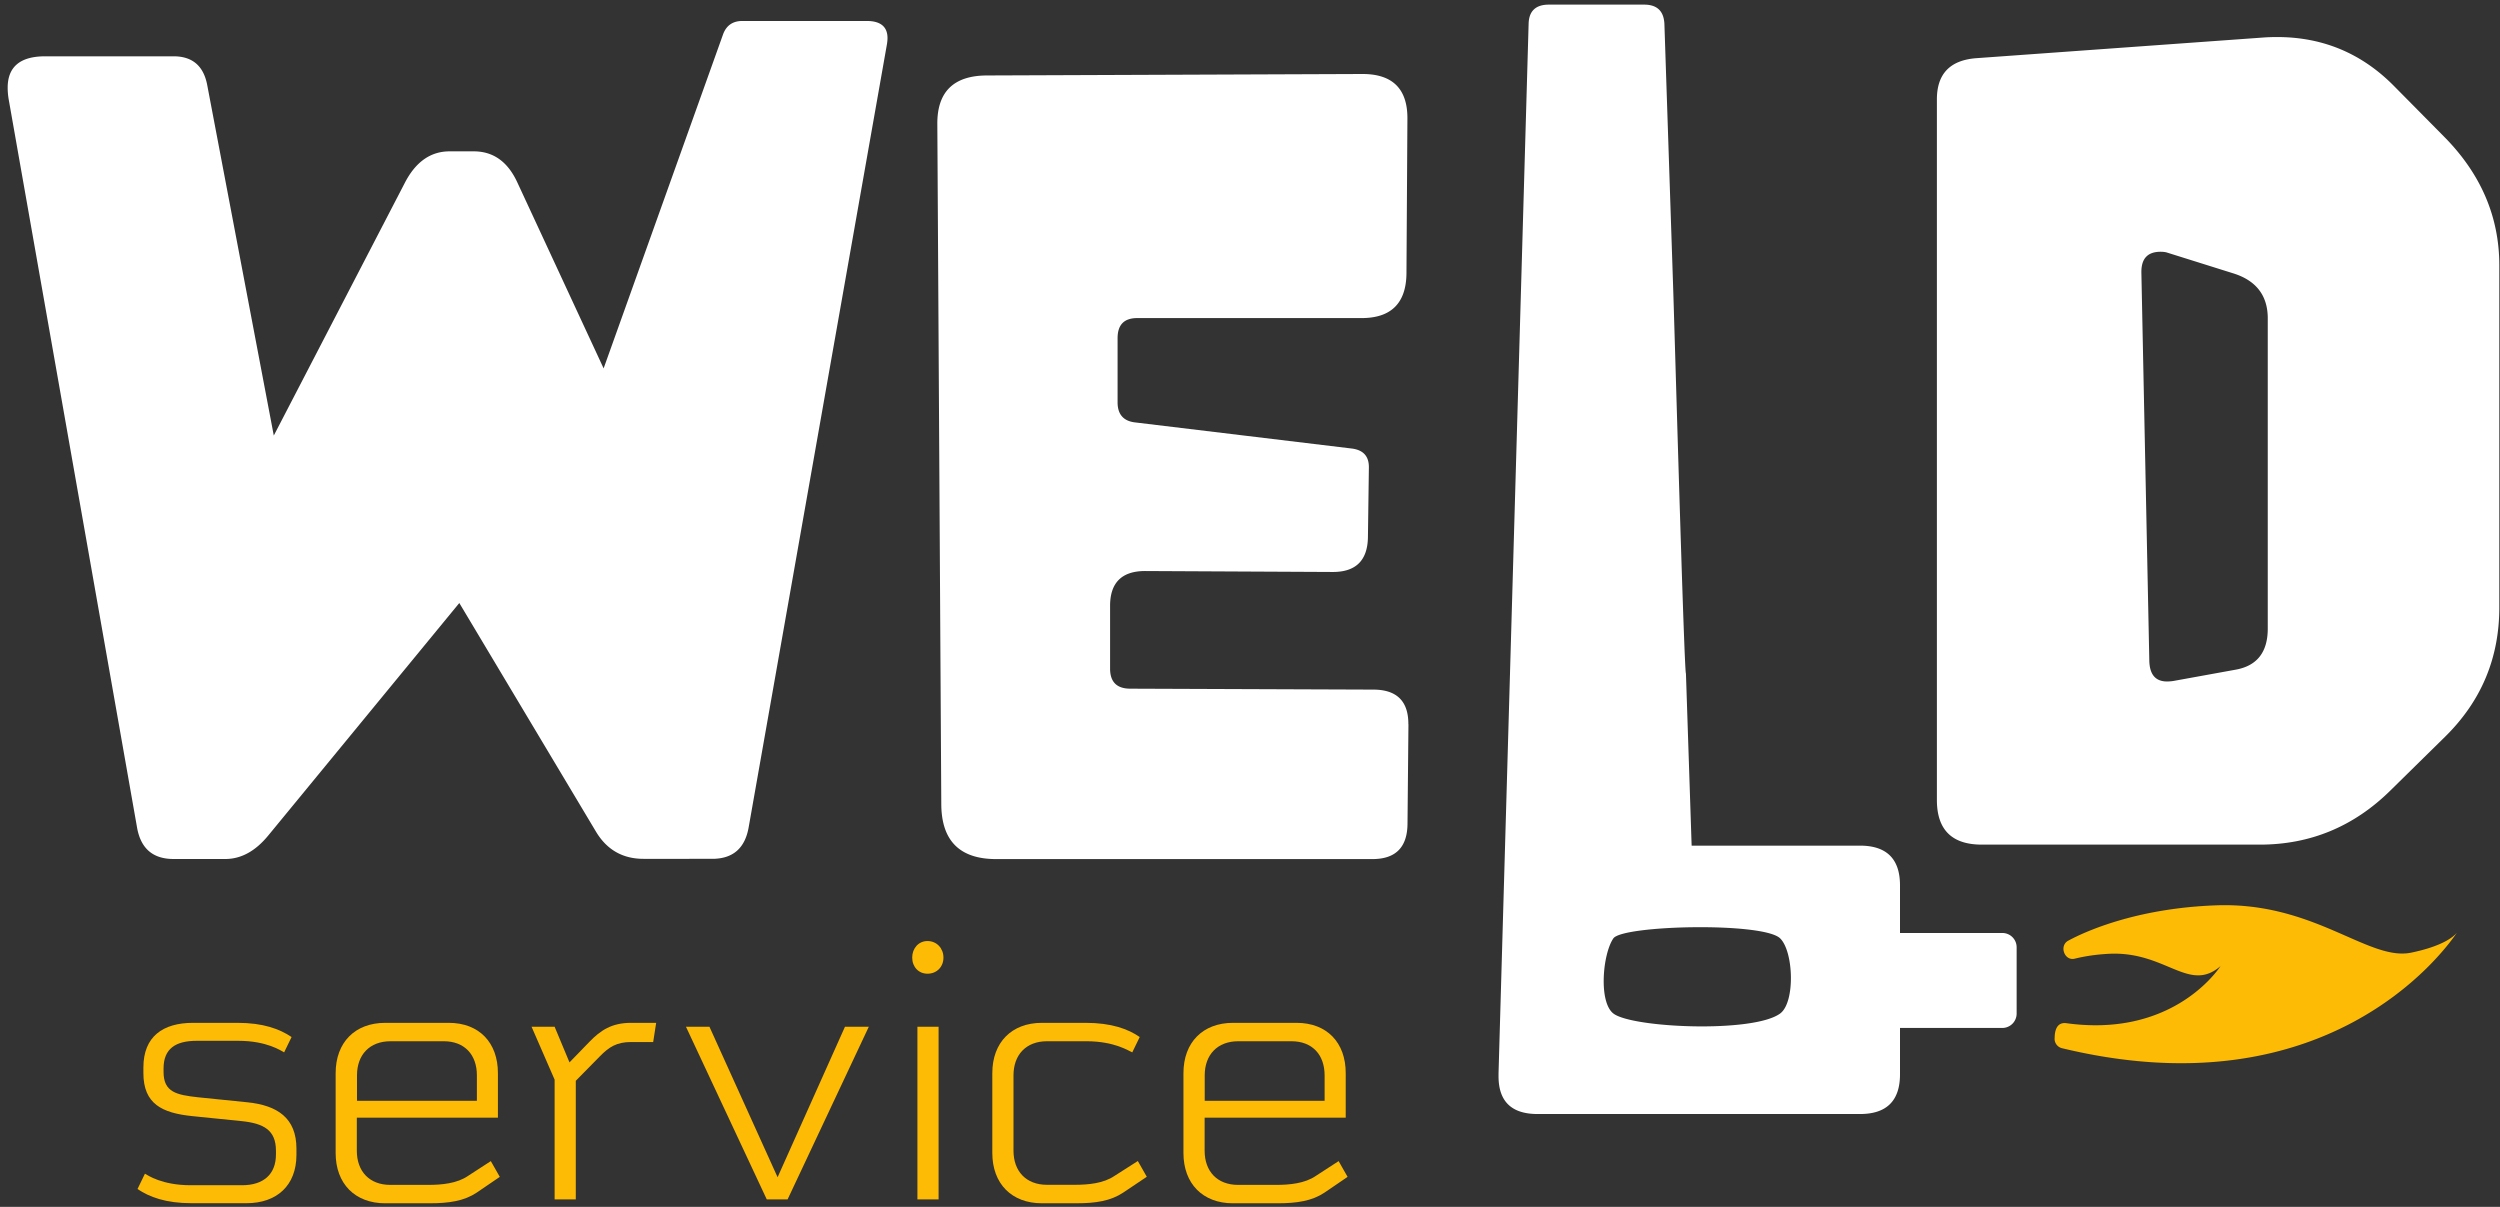
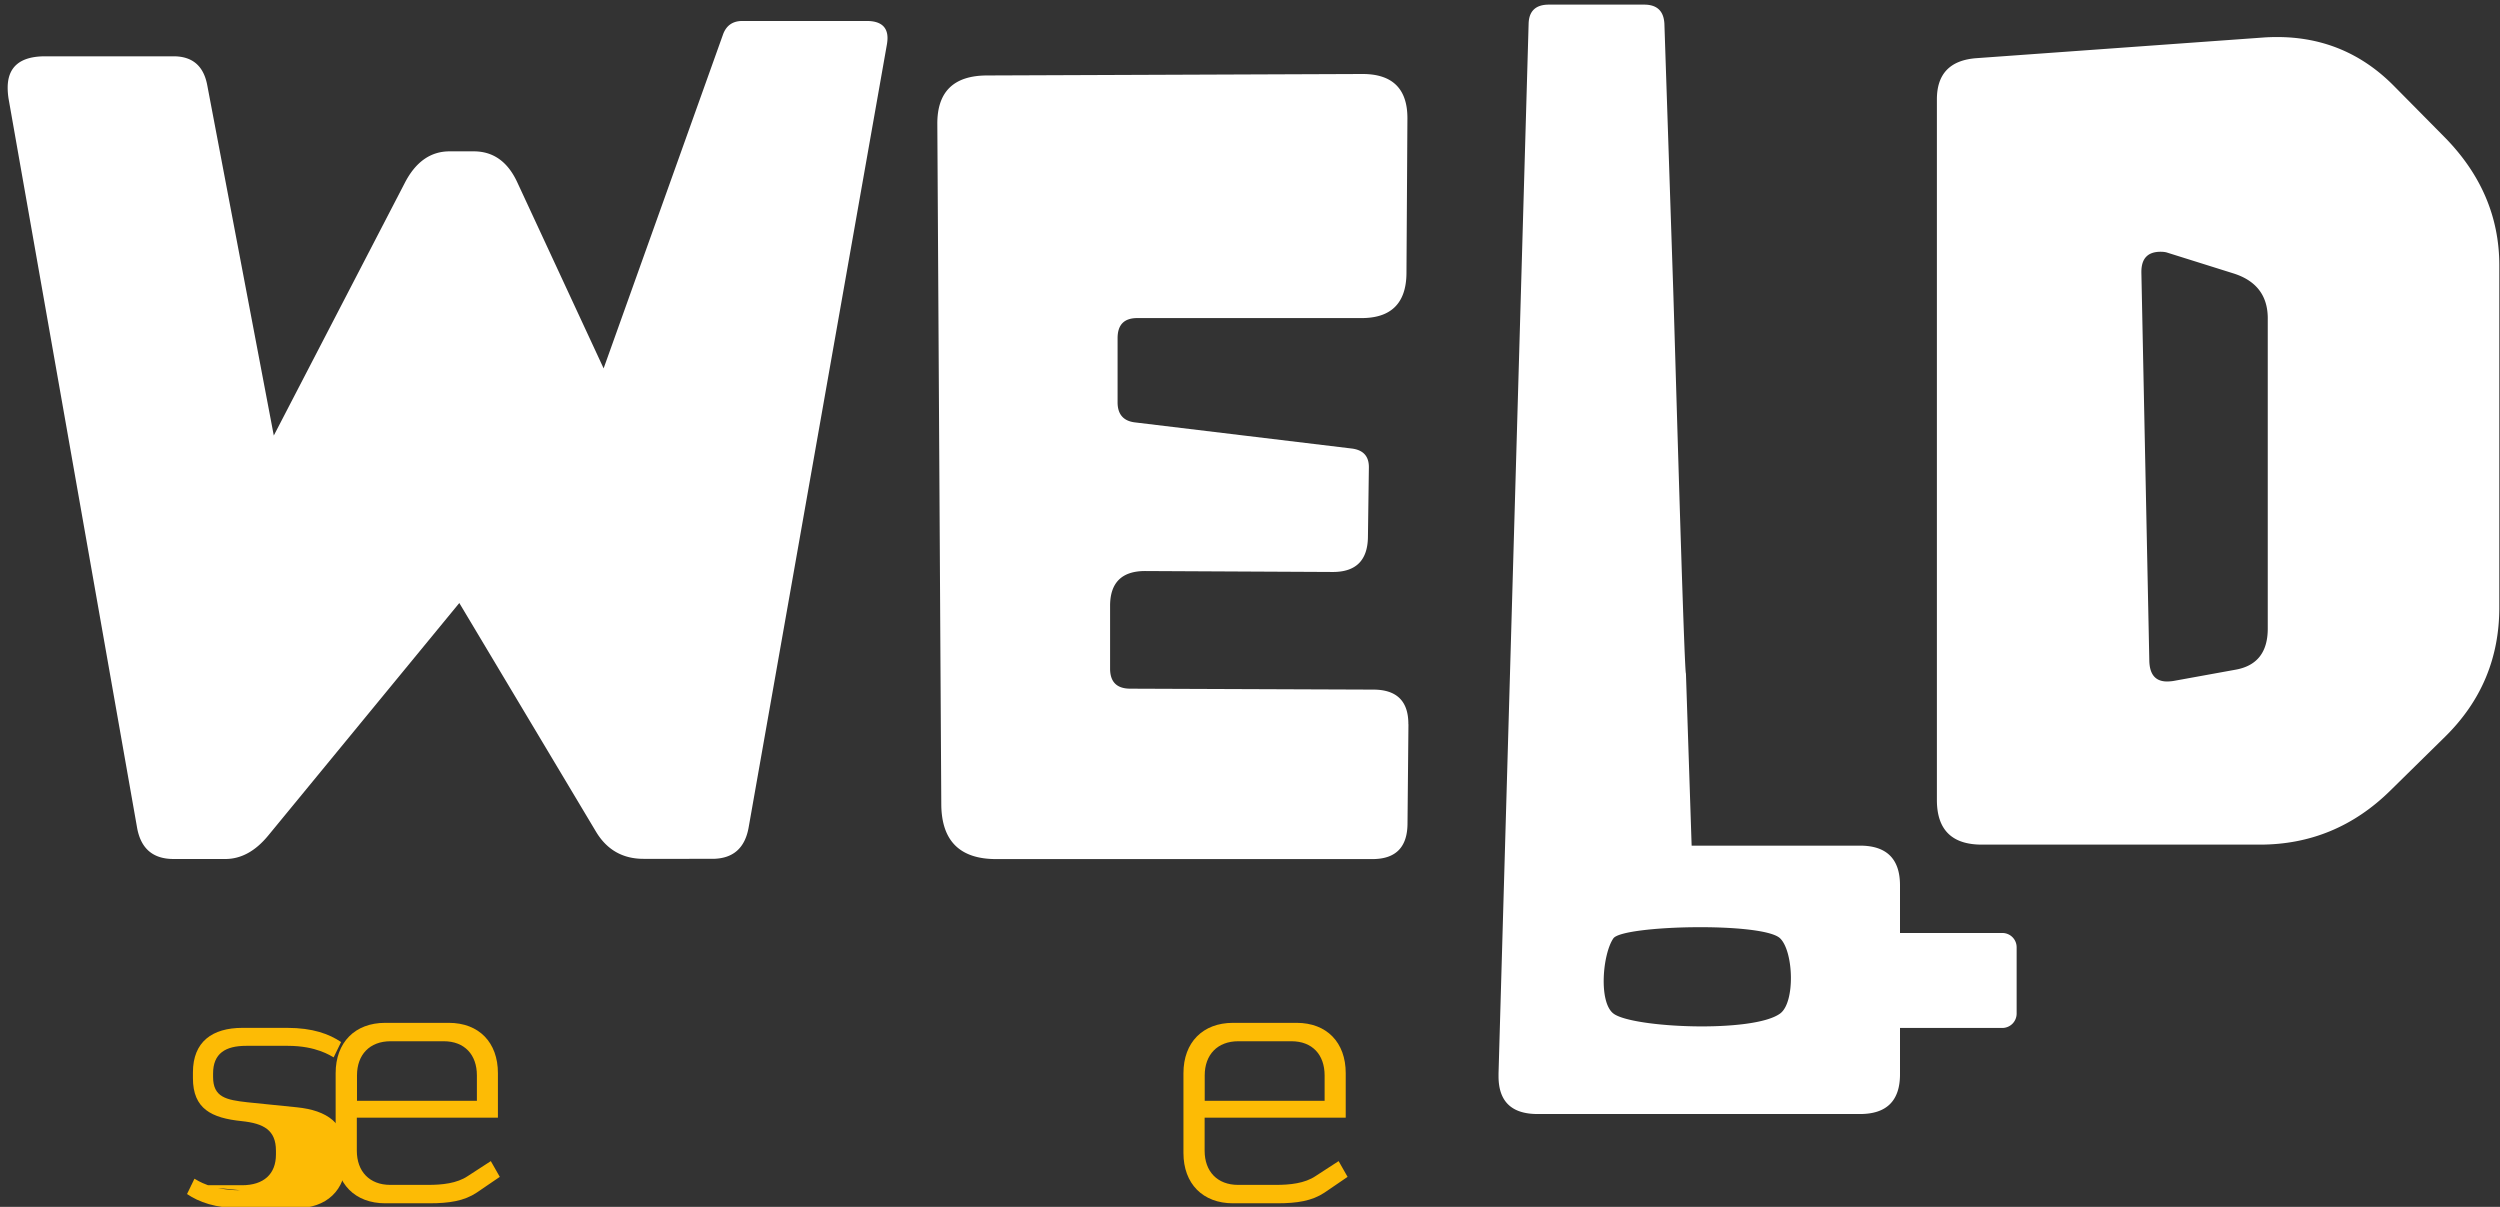
<svg xmlns="http://www.w3.org/2000/svg" width="174" height="84" viewBox="0 0 174 84" fill="none">
  <rect x="0" y="0" width="174" height="84" fill="#333333" stroke="none" />
-   <path d="M13.268 82.492h3.578c1.504 0 2.36-.772 2.36-2.139v-.263c0-1.44-.856-1.9-2.384-2.06l-3.447-.349c-2.098-.215-3.394-.852-3.394-2.991v-.398c0-2.14 1.35-3.102 3.447-3.102h3.11c1.788 0 2.93.43 3.756.987l-.517 1.066c-.209-.104-1.195-.802-3.187-.802h-2.9c-1.45 0-2.306.533-2.306 1.924v.24c0 1.415.909 1.599 2.383 1.764l3.448.35c2.098.214 3.418 1.097 3.418 3.23v.429c0 2.139-1.374 3.365-3.472 3.365h-3.834c-1.789 0-2.93-.43-3.756-.987l.517-1.067c.196.11 1.183.803 3.18.803z" fill="#FDBB05" />
+   <path d="M13.268 82.492h3.578c1.504 0 2.36-.772 2.36-2.139v-.263c0-1.44-.856-1.9-2.384-2.06c-2.098-.215-3.394-.852-3.394-2.991v-.398c0-2.14 1.35-3.102 3.447-3.102h3.11c1.788 0 2.93.43 3.756.987l-.517 1.066c-.209-.104-1.195-.802-3.187-.802h-2.9c-1.45 0-2.306.533-2.306 1.924v.24c0 1.415.909 1.599 2.383 1.764l3.448.35c2.098.214 3.418 1.097 3.418 3.23v.429c0 2.139-1.374 3.365-3.472 3.365h-3.834c-1.789 0-2.93-.43-3.756-.987l.517-1.067c.196.11 1.183.803 3.18.803z" fill="#FDBB05" />
  <path fill-rule="evenodd" clip-rule="evenodd" d="M29.893 83.749c1.373 0 2.414-.16 3.293-.748l1.6-1.091-.625-1.097-1.605 1.042c-.749.508-1.789.613-2.746.613h-2.645c-1.45 0-2.33-.938-2.33-2.378v-2.3h9.82v-3.1c0-2.139-1.32-3.5-3.418-3.5h-4.429c-2.098 0-3.447 1.361-3.447 3.5v5.559c0 2.14 1.35 3.5 3.447 3.5h3.085zm-5.046-7.134v-1.766c0-1.44.88-2.378 2.336-2.378h3.703c1.45 0 2.306.938 2.306 2.378v1.766h-8.345z" fill="#FDBB05" />
-   <path d="M43.91 72.526c-.987 0-1.528.35-2.152.987l-1.683 1.71v8.256h-1.474v-8.335l-1.605-3.684h1.605l1.035 2.482 1.396-1.44c.75-.772 1.528-1.312 2.878-1.312h1.759l-.208 1.336H43.91zm10.907 10.953h-1.45L47.742 71.46h1.635l4.743 10.475 4.69-10.475h1.659l-5.653 12.019z" fill="#FDBB05" />
-   <path fill-rule="evenodd" clip-rule="evenodd" d="M63.49 66.649c0 .643.439 1.121 1.063 1.121.648 0 1.112-.478 1.112-1.121 0-.644-.464-1.153-1.112-1.153-.624 0-1.064.51-1.064 1.153zm1.836 4.811h-1.474v12.019h1.474V71.46z" fill="#FDBB05" />
-   <path d="M75.615 72.471h-2.746c-1.45 0-2.33.938-2.33 2.378v5.234c0 1.44.88 2.379 2.33 2.379h1.944c.957 0 1.997-.105 2.746-.613l1.634-1.042.624 1.097L78.183 83c-.88.588-1.92.748-3.263.748h-2.408c-2.098 0-3.447-1.36-3.447-3.5V74.69c0-2.139 1.349-3.5 3.447-3.5h3.055c1.79 0 2.955.43 3.757.987l-.517 1.066c-.214-.073-1.195-.772-3.192-.772z" fill="#FDBB05" />
  <path fill-rule="evenodd" clip-rule="evenodd" d="M88.9 83.749c1.373 0 2.413-.16 3.293-.748l1.599-1.091-.624-1.097-1.605 1.042c-.749.508-1.79.613-2.746.613h-2.645c-1.45 0-2.33-.938-2.33-2.378v-2.3h9.82v-3.1c0-2.139-1.32-3.5-3.419-3.5h-4.428c-2.098 0-3.447 1.361-3.447 3.5v5.559c0 2.14 1.349 3.5 3.447 3.5H88.9zm-5.052-7.134v-1.766c0-1.44.885-2.378 2.336-2.378h3.703c1.45 0 2.306.938 2.306 2.378v1.766h-8.345z" fill="#FDBB05" />
-   <path d="M167.817 66.305c-2.966.615-6.739-3.542-13.565-3.294-5.689.205-9.256 1.894-10.293 2.455-.666.344-.277 1.448.454 1.255.695-.169 1.55-.307 2.546-.344 3.844-.102 5.412 2.746 7.593.863.036-.054.053-.084.053-.084s-.011.03-.053.084c-.448.658-3.666 4.966-10.764 3.97-.625-.06-.778.495-.784 1.02a.67.67 0 00.507.724c18.257 4.41 26.41-6.456 27.489-8.037-.265.314-1.038.942-3.183 1.388z" fill="#FDBB05" />
  <path d="M18.672 58.149c-.894 1.09-1.89 1.637-2.988 1.637h-3.606c-1.446 0-2.292-.738-2.544-2.215L.6 6.89a4.937 4.937 0 01-.066-.786c0-1.453.87-2.185 2.61-2.185h8.934c1.308 0 2.082.66 2.34 1.977l4.638 24.418 9.108-17.565c.756-1.477 1.8-2.215 3.126-2.215h1.686c1.35 0 2.358.714 3.024 2.15l6.012 12.956 8.316-23.257c.228-.614.678-.923 1.338-.923h8.658c.96 0 1.446.399 1.446 1.19 0 .114-.012.25-.036.411l-9.624 54.5c-.252 1.476-1.098 2.214-2.544 2.214H44.79c-1.446 0-2.544-.625-3.3-1.875l-9.522-15.93-13.296 16.18zm79.356-7.741l-.066 6.96c-.024 1.614-.834 2.424-2.442 2.424H69.33c-2.52 0-3.792-1.262-3.816-3.787l-.276-47.342c-.024-2.274 1.134-3.411 3.474-3.411L94.83 5.15c2.082 0 3.126 1.025 3.126 3.073v.035l-.066 10.778c-.024 2.066-1.068 3.102-3.126 3.102H79.158c-.918 0-1.374.464-1.374 1.399v4.466c0 .84.414 1.31 1.236 1.399l15.018 1.81c.828.09 1.236.524 1.236 1.298v.036l-.066 4.84c-.024 1.614-.834 2.424-2.442 2.424l-13.062-.066c-1.626 0-2.442.81-2.442 2.424v4.364c0 .935.468 1.4 1.41 1.4l16.908.065c1.626 0 2.442.798 2.442 2.387v.024h.006z" fill="#fff" />
  <path fill-rule="evenodd" clip-rule="evenodd" d="M170.172 51.283c2.52-2.477 3.78-5.477 3.78-9.002V18.47c0-3.388-1.284-6.377-3.852-8.967l-3.474-3.513c-2.244-2.275-4.956-3.412-8.142-3.412-.342 0-.678.012-.996.036l-19.932 1.435c-1.83.137-2.748 1.09-2.748 2.864v48.77c0 2.067 1.044 3.103 3.126 3.103h19.35c3.504 0 6.528-1.25 9.072-3.751l3.816-3.752zm-12.336-29.122v21.59c0 1.638-.744 2.59-2.232 2.858l-4.332.786a2.97 2.97 0 01-.444.036c-.804 0-1.212-.482-1.236-1.435l-.552-27.008v-.066c0-.934.444-1.399 1.338-1.399.18 0 .342.018.48.066l4.572 1.435c1.602.5 2.406 1.548 2.406 3.137z" fill="#fff" />
  <path fill-rule="evenodd" clip-rule="evenodd" d="M132.24 64.936h7.116a.994.994 0 011.002 1v4.615a1 1 0 01-1.002.995h-7.116v3.227c0 1.84-.93 2.763-2.784 2.763h-22.44c-1.812 0-2.718-.876-2.718-2.626v-.203l2.094-73.058c.024-.88.492-1.327 1.41-1.327h6.63c.894 0 1.362.44 1.41 1.327l.612 18.44c.021.623.074 2.418.145 4.803.231 7.823.651 21.994.743 21.985l.396 11.98h11.718c1.854 0 2.784.923 2.784 2.763v3.316zm-19.95 5.603c1.296 1.007 9.738 1.376 11.61 0 1.056-.78.936-4.31 0-5.227-1.17-1.15-10.974-.923-11.61 0-.744 1.077-1.038 4.424 0 5.227z" fill="#fff" />
</svg>